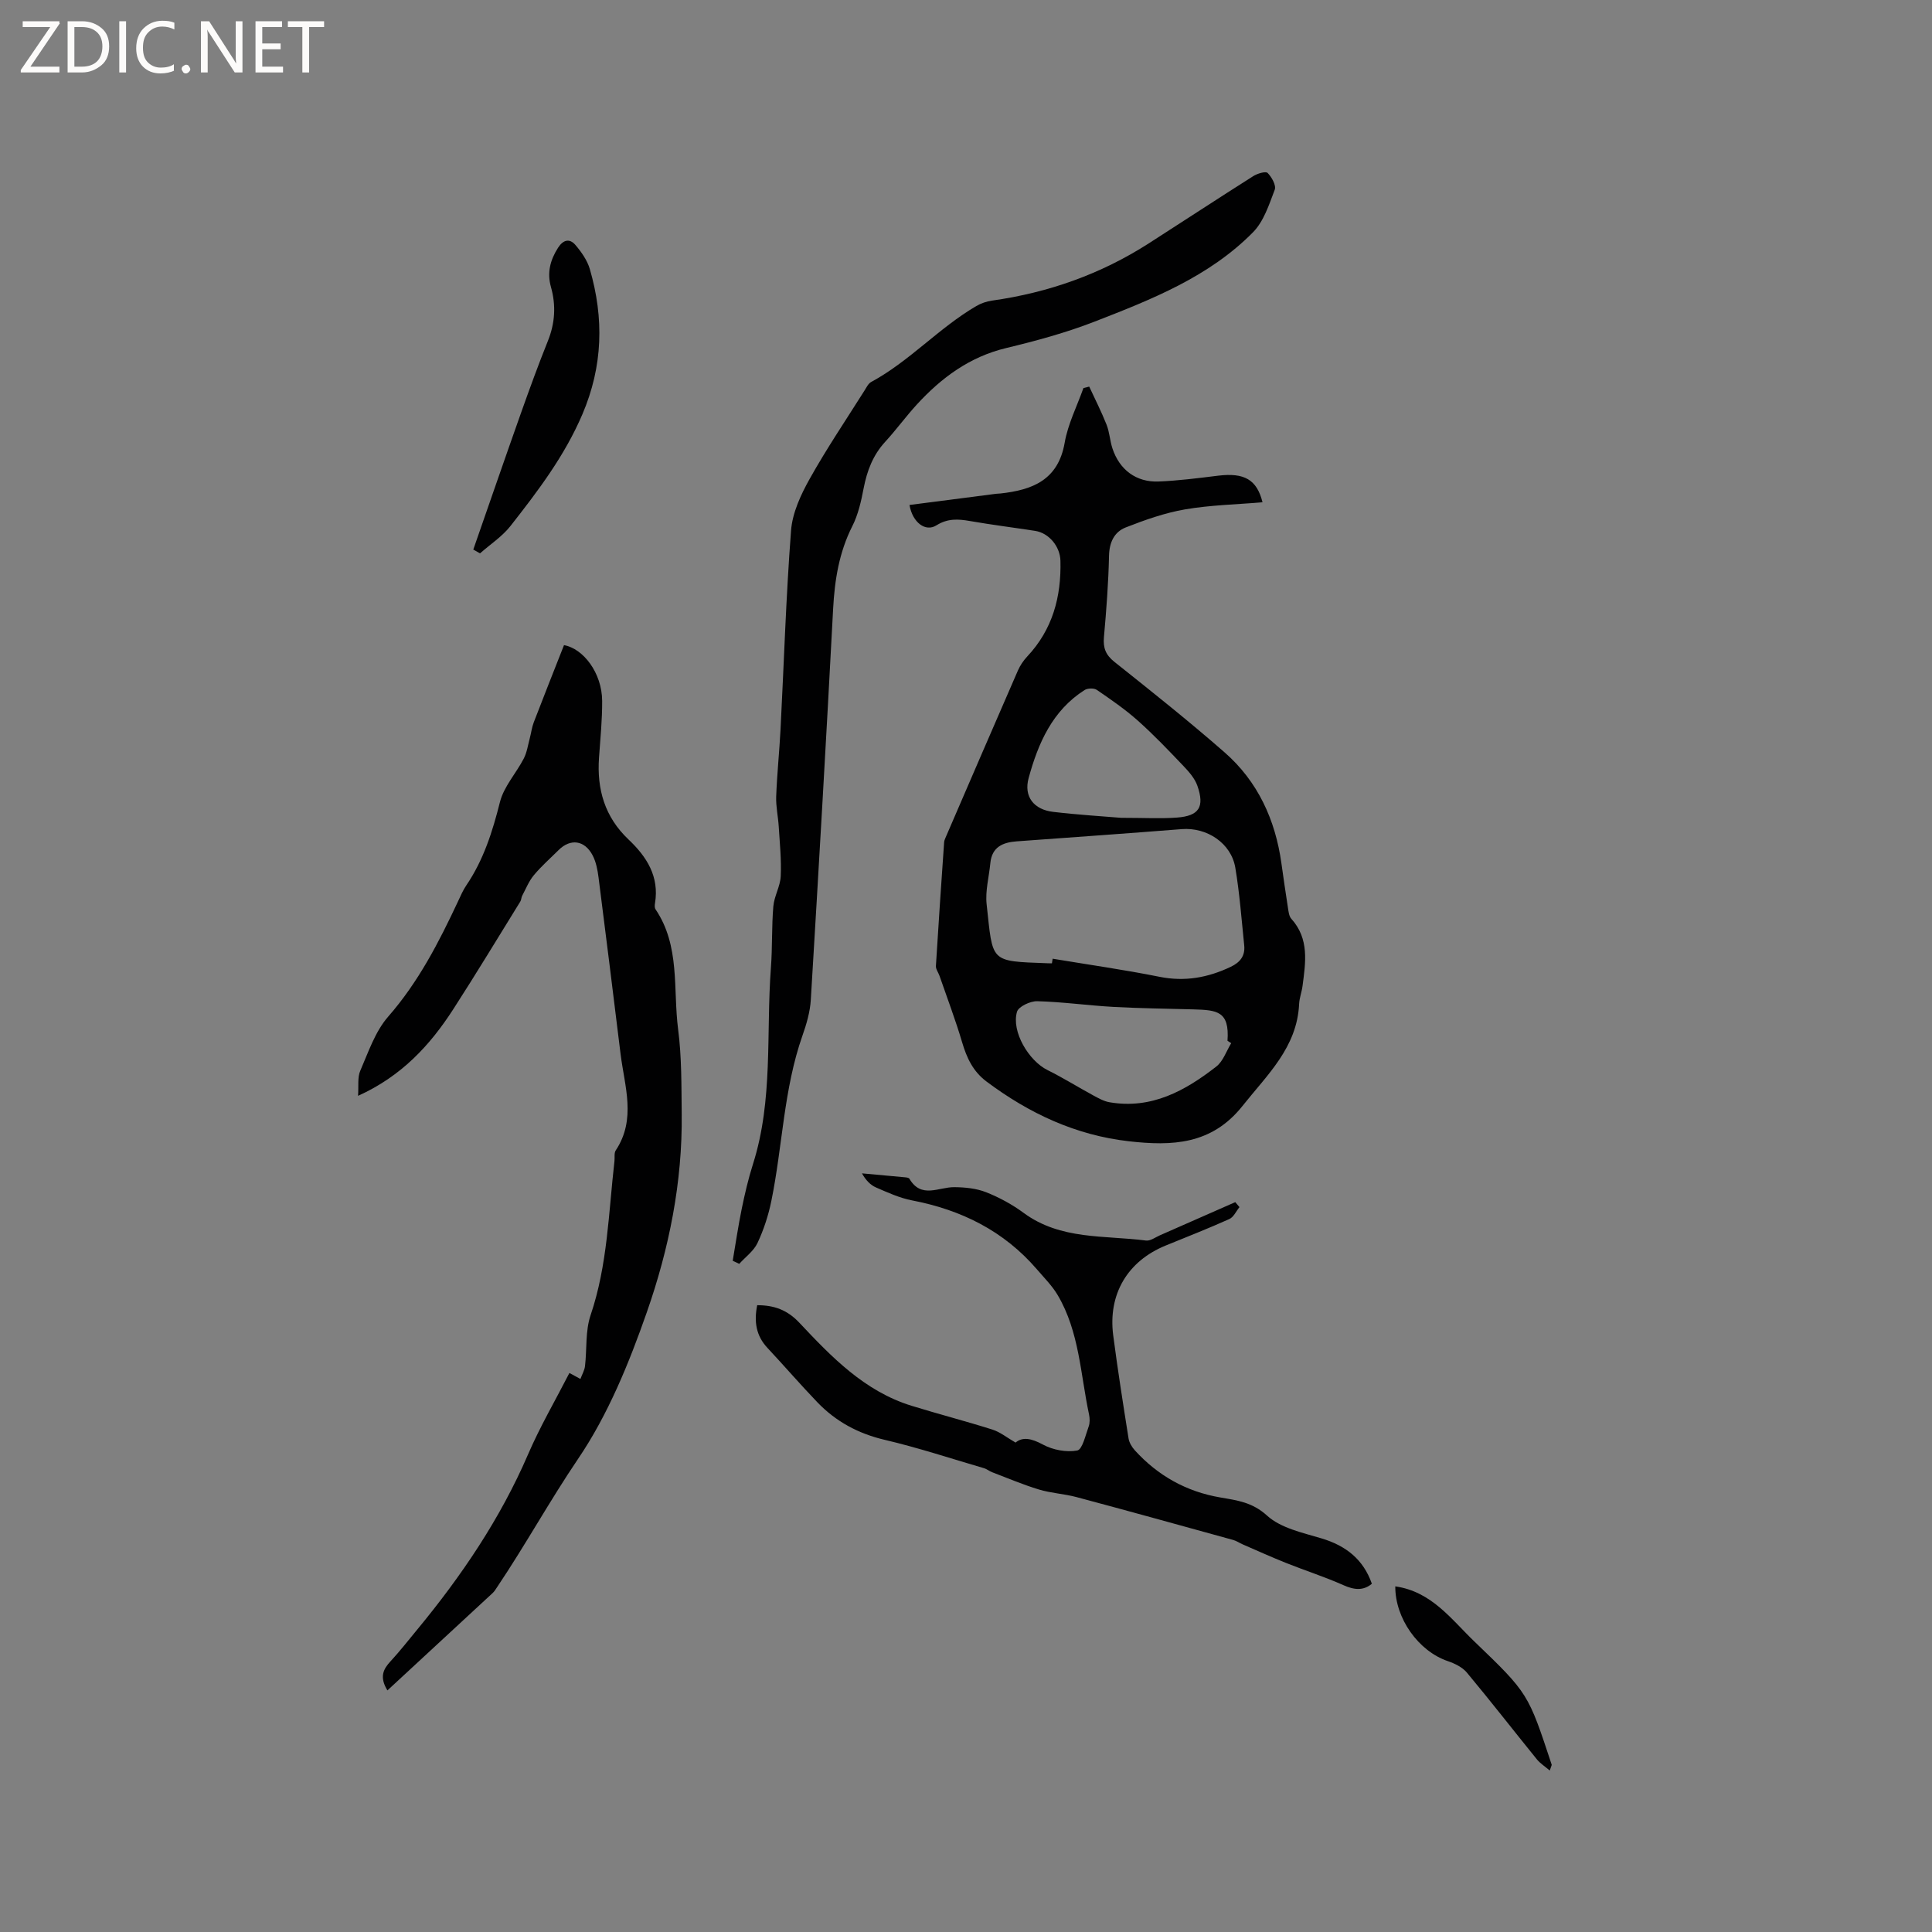
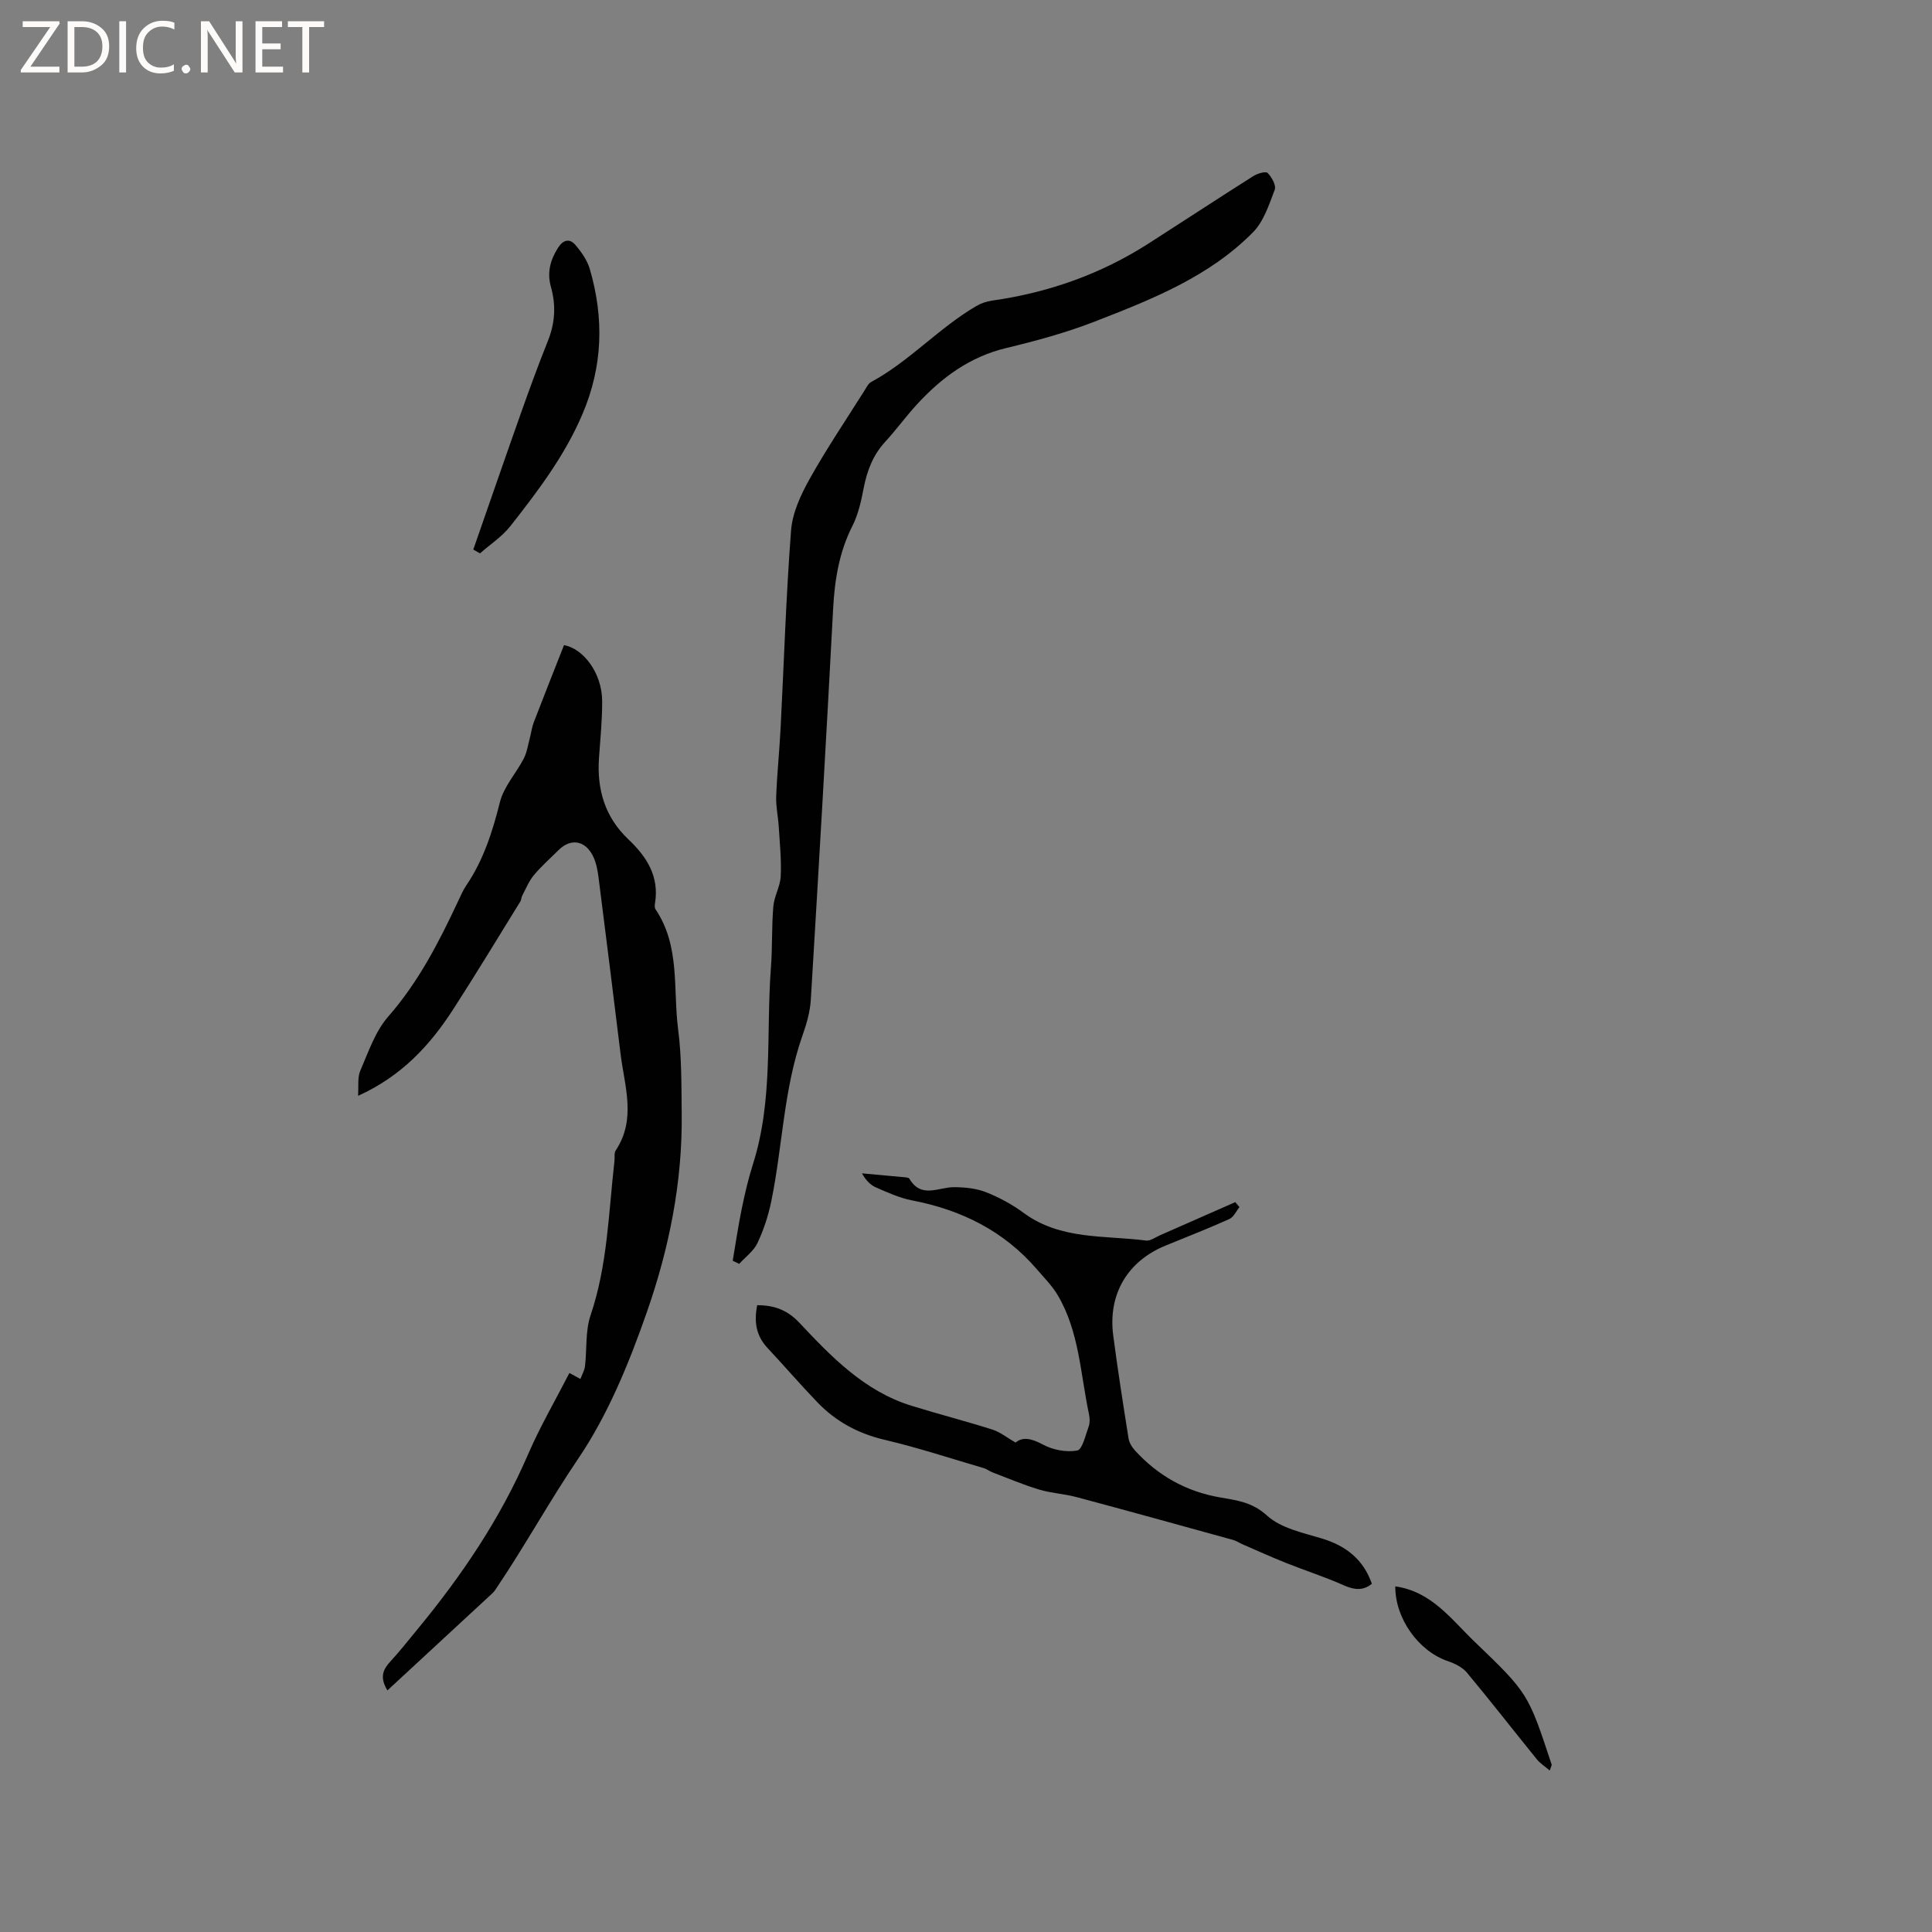
<svg xmlns="http://www.w3.org/2000/svg" enable-background="new 0 0 400 400" viewBox="0 0 400 400">
  <rect x="0" y="0" width="400" height="400" fill="#808080" stroke="none" />
  <g fill="#fcfbfa">
    <path d="m12.4 4.8-6.1 9h6v1.2h-8v-.5l6.1-8.9h-5.7v-1.2h7.6v.4z" />
    <path d="m14 15v-10.6h3c1.6 0 2.9.5 4 1.4s1.6 2.2 1.6 3.8-.5 3-1.6 3.9-2.4 1.5-4 1.5zm1.4-9.4v8.2h1.6c1.3 0 2.4-.4 3.1-1.1s1.1-1.8 1.1-3.1-.4-2.3-1.2-3-1.8-1-3.1-1z" />
    <path d="m26.1 4.4v10.6h-1.4v-10.6z" />
    <path d="m36.1 14.6c-.8.4-1.8.6-2.9.6-1.5 0-2.7-.5-3.6-1.4s-1.4-2.2-1.4-3.8c0-1.7.5-3.1 1.5-4.1s2.3-1.6 3.9-1.6c1 0 1.8.1 2.5.4v1.4c-.8-.4-1.6-.6-2.5-.6-1.2 0-2.1.4-2.9 1.2s-1.1 1.8-1.1 3.2c0 1.3.3 2.3 1 3s1.6 1.1 2.7 1.1c1 0 2-.2 2.7-.7v1.3z" />
    <path d="m37.6 14.3c0-.2.1-.5.3-.6s.4-.3.6-.3c.3 0 .5.1.6.3s.3.4.3.6-.1.4-.3.6-.4.3-.6.3c-.3 0-.5-.1-.6-.3s-.3-.4-.3-.6z" />
    <path d="m50.2 15h-1.6l-5.3-8.2c-.2-.2-.3-.5-.4-.7 0 .2.1.7.1 1.5v7.4h-1.4v-10.6h1.7l5.2 8.1c.2.4.4.6.4.7 0-.3-.1-.8-.1-1.5v-7.3h1.4z" />
    <path d="m58.6 15h-5.7v-10.6h5.5v1.2h-4.1v3.4h3.8v1.2h-3.8v3.6h4.3z" />
    <path d="m67.1 5.6h-3.1v9.4h-1.4v-9.4h-3v-1.2h7.5z" />
  </g>
-   <path d="m225.51 80.04c1.21 2.62 2.53 5.2 3.59 7.88.62 1.56.69 3.32 1.22 4.92 1.45 4.41 4.91 7.03 9.53 6.85 4.11-.16 8.22-.7 12.31-1.2 5.44-.67 8.06.78 9.23 5.5-5.37.46-10.77.57-16.02 1.47-4.2.72-8.32 2.18-12.3 3.74-2.37.93-3.4 3.08-3.46 5.88-.12 5.61-.55 11.22-1.05 16.82-.2 2.23.35 3.68 2.15 5.12 7.71 6.14 15.44 12.28 22.85 18.77 6.86 6.01 10.48 13.93 11.74 22.93.43 3.04.86 6.08 1.34 9.12.13.82.21 1.82.71 2.38 3.76 4.16 2.96 9.04 2.33 13.89-.16 1.26-.65 2.49-.71 3.74-.42 9.01-6.58 14.64-11.72 21.12-6.4 8.06-14.62 8.32-23.51 7.32-11.03-1.25-20.67-5.77-29.48-12.36-2.82-2.11-4.11-4.91-5.07-8.16-1.37-4.63-3.09-9.15-4.67-13.72-.24-.7-.79-1.39-.75-2.06.52-8.54 1.11-17.07 1.7-25.6.02-.31.14-.62.27-.91 4.99-11.55 9.97-23.11 15-34.64.46-1.05 1.14-2.07 1.92-2.9 5.27-5.61 7.09-12.38 6.89-19.87-.08-2.94-2.38-5.72-5.24-6.16-4.5-.69-9.02-1.26-13.51-2.04-2.45-.43-4.6-.56-6.93.9-2.26 1.42-4.94-.58-5.57-4.22 5.97-.77 11.93-1.55 17.88-2.31.31-.04.64-.04.95-.07 6.62-.73 11.95-2.77 13.3-10.51.67-3.88 2.55-7.55 3.88-11.31.4-.11.8-.21 1.2-.31zm-7.72 119.4c.05-.32.1-.63.15-.95 7.37 1.23 14.77 2.27 22.09 3.74 5.26 1.06 10.05.19 14.78-2.06 1.98-.94 3.01-2.3 2.79-4.44-.55-5.37-.95-10.76-1.84-16.07-.85-5.09-5.88-8.41-11.08-8-11.38.9-22.77 1.7-34.16 2.53-2.91.21-5.16 1.17-5.48 4.51-.27 2.84-1.07 5.73-.77 8.5 1.33 12.13.53 11.78 12.55 12.23.33.02.65.01.97.01zm37.12 16.54c-.26-.17-.51-.33-.77-.5.44-6.15-2.16-6.36-7.09-6.5-5.49-.15-10.99-.21-16.48-.51-5.28-.29-10.54-1.04-15.82-1.18-1.43-.04-3.87 1.1-4.19 2.18-1.2 4.07 2.41 10.15 6.32 12.08 3.21 1.59 6.26 3.5 9.41 5.21 1.09.59 2.24 1.25 3.43 1.45 8.67 1.49 15.66-2.37 22.11-7.4 1.41-1.1 2.07-3.19 3.08-4.83zm-22.81-46.66c4.83 0 8.22.2 11.57-.05 4.59-.34 5.77-2.19 4.23-6.6-.53-1.51-1.73-2.87-2.86-4.06-3.06-3.21-6.12-6.43-9.43-9.38-2.64-2.36-5.6-4.39-8.53-6.4-.58-.4-1.9-.36-2.52.03-6.68 4.25-9.62 11.02-11.59 18.22-1.06 3.86 1.09 6.55 5.09 7.01 5.15.61 10.32.92 14.04 1.23z" fill="#010102" />
  <path d="m80.21 349.98c-1.69-2.77-.87-4.39.64-6.02 1.94-2.1 3.7-4.36 5.53-6.57 9.18-11.12 17.2-22.95 22.95-36.28 2.46-5.71 5.62-11.12 8.56-16.85.94.51 1.51.82 2.28 1.24.35-.95.85-1.79.95-2.67.41-3.51.05-7.26 1.15-10.52 3.53-10.4 3.72-21.24 4.95-31.94.08-.74-.1-1.64.26-2.19 4.3-6.48 1.83-13.27 1-19.98-1.5-12.18-3-24.37-4.56-36.55-.2-1.55-.51-3.19-1.22-4.55-1.66-3.17-4.6-3.54-7.05-1.1-1.73 1.72-3.58 3.34-5.13 5.21-1.03 1.23-1.64 2.81-2.41 4.25-.19.37-.17.85-.39 1.2-4.6 7.44-9.13 14.93-13.87 22.28-4.83 7.49-10.74 13.89-19.72 17.94.15-2.02-.15-3.8.46-5.19 1.68-3.87 3.09-8.14 5.79-11.22 6.25-7.15 10.47-15.36 14.43-23.81.54-1.15 1.04-2.34 1.75-3.38 3.56-5.25 5.41-11.11 6.95-17.23.81-3.21 3.35-5.95 4.93-9 .66-1.28.87-2.8 1.25-4.22.29-1.09.42-2.24.82-3.28 2.03-5.29 4.13-10.56 6.26-15.98 4 .71 7.87 5.76 7.9 11.55.02 3.91-.37 7.82-.65 11.73-.47 6.58 1.2 12.32 6.13 16.98 3.74 3.54 6.38 7.64 5.46 13.18-.07.4-.1.94.11 1.25 5.14 7.61 3.6 16.51 4.68 24.87.75 5.76.67 11.64.74 17.46.17 14.14-2.61 27.91-7.22 41.09-3.68 10.52-8.02 21.19-14.22 30.34-5.88 8.68-10.91 17.84-16.74 26.52-.3.44-.57.92-.95 1.27-7.2 6.67-14.41 13.33-21.8 20.17z" fill="#010102" />
  <path d="m151.7 261.03c.61-3.59 1.14-7.21 1.87-10.77.64-3.11 1.36-6.21 2.32-9.23 4.23-13.29 2.7-27.1 3.72-40.68.32-4.22.14-8.48.5-12.7.18-2.11 1.43-4.13 1.53-6.23.16-3.41-.2-6.85-.41-10.28-.13-2.08-.6-4.15-.53-6.21.17-4.63.66-9.26.9-13.89.71-13.74 1.13-27.5 2.18-41.21.28-3.65 2.01-7.39 3.84-10.66 3.51-6.28 7.55-12.26 11.39-18.35.39-.62.76-1.41 1.35-1.73 7.95-4.3 14.02-11.2 21.78-15.73.97-.57 2.12-.96 3.23-1.12 11.67-1.64 22.54-5.48 32.47-11.85 7.22-4.63 14.39-9.34 21.64-13.93.85-.54 2.58-1.05 2.97-.65.85.86 1.81 2.58 1.47 3.47-1.17 3.08-2.27 6.54-4.48 8.79-9.12 9.26-21.04 13.94-32.85 18.53-5.9 2.29-12.07 3.97-18.24 5.45-7.57 1.81-13.4 6.12-18.5 11.67-2.29 2.49-4.29 5.26-6.58 7.75-2.54 2.76-3.76 6-4.46 9.61-.51 2.68-1.13 5.46-2.35 7.86-2.74 5.43-3.65 11.12-3.97 17.11-1.42 26.99-2.99 53.96-4.62 80.94-.15 2.49-.88 5.01-1.72 7.39-3.91 11.1-4.12 22.88-6.45 34.26-.61 2.98-1.57 5.94-2.86 8.69-.78 1.67-2.5 2.91-3.79 4.34-.44-.23-.9-.43-1.35-.64z" fill="#010102" />
  <path d="m156.77 270.23c3.49-.01 6.23.97 8.72 3.62 6.68 7.11 13.5 14.19 23.23 17.2 5.56 1.72 11.2 3.17 16.75 4.93 1.61.51 3.02 1.67 4.79 2.69 1.46-1.23 3.28-.88 5.66.41 2.05 1.11 4.86 1.65 7.11 1.23 1.07-.2 1.71-3.18 2.37-4.97.27-.75.24-1.71.07-2.51-1.78-8.33-2-17.09-6.48-24.68-1.15-1.95-2.82-3.61-4.31-5.35-6.84-7.95-15.65-12.31-25.84-14.27-2.56-.49-5.03-1.62-7.45-2.67-1.18-.51-2.14-1.51-2.93-2.93 2.98.27 5.96.54 8.94.82.31.03.76.09.88.29 2.46 4.21 6.07 1.71 9.31 1.75 2.21.02 4.56.25 6.58 1.05 2.73 1.08 5.41 2.54 7.77 4.28 7.64 5.63 16.71 4.61 25.32 5.72.9.12 1.93-.66 2.88-1.08 5.21-2.28 10.41-4.58 15.61-6.87.29.34.58.69.87 1.03-.69.85-1.21 2.07-2.1 2.47-4.34 1.95-8.78 3.69-13.19 5.49-7.88 3.22-11.96 10.06-10.85 18.6.93 7.14 2.05 14.25 3.18 21.36.14.86.69 1.76 1.29 2.43 4.79 5.27 10.69 8.57 17.74 9.77 3.45.59 6.6.98 9.64 3.75 2.85 2.6 7.38 3.54 11.32 4.73 5 1.51 8.61 4.31 10.38 9.38-1.76 1.47-3.64 1.3-5.89.29-3.86-1.72-7.9-3.01-11.83-4.58-3.03-1.21-6-2.55-8.99-3.85-.68-.29-1.31-.74-2.01-.93-10.8-2.98-21.6-5.98-32.42-8.87-2.55-.68-5.26-.81-7.78-1.57-3.28-.99-6.46-2.35-9.67-3.57-.59-.22-1.1-.66-1.7-.84-6.85-2.01-13.64-4.25-20.58-5.88-5.48-1.29-10.09-3.78-13.92-7.76-3.52-3.66-6.84-7.52-10.31-11.23-2.42-2.56-2.84-5.51-2.16-8.88z" fill="#010102" />
  <path d="m97.99 113.78c3.29-9.44 6.55-18.9 9.89-28.32 1.77-4.98 3.58-9.96 5.55-14.86 1.49-3.7 1.71-7.38.64-11.17-.84-2.97-.16-5.59 1.47-8.14 1.07-1.67 2.39-1.96 3.57-.6 1.26 1.47 2.48 3.21 3.01 5.03 2.95 10.17 2.72 20.07-1.55 30.07-3.69 8.63-9.21 15.88-14.88 23.11-1.72 2.19-4.18 3.79-6.31 5.67-.45-.27-.92-.53-1.39-.79z" fill="#010102" />
  <path d="m288.88 328.44c7.53 1.07 11.59 6.83 16.4 11.44 11.17 10.72 11.12 10.78 15.98 25.48.03.08-.06.2-.4 1.21-1.07-.91-2.01-1.5-2.67-2.32-4.85-5.98-9.57-12.06-14.5-17.97-.94-1.12-2.52-1.88-3.96-2.37-6.08-2.08-10.9-8.87-10.85-15.47z" fill="#010102" />
</svg>